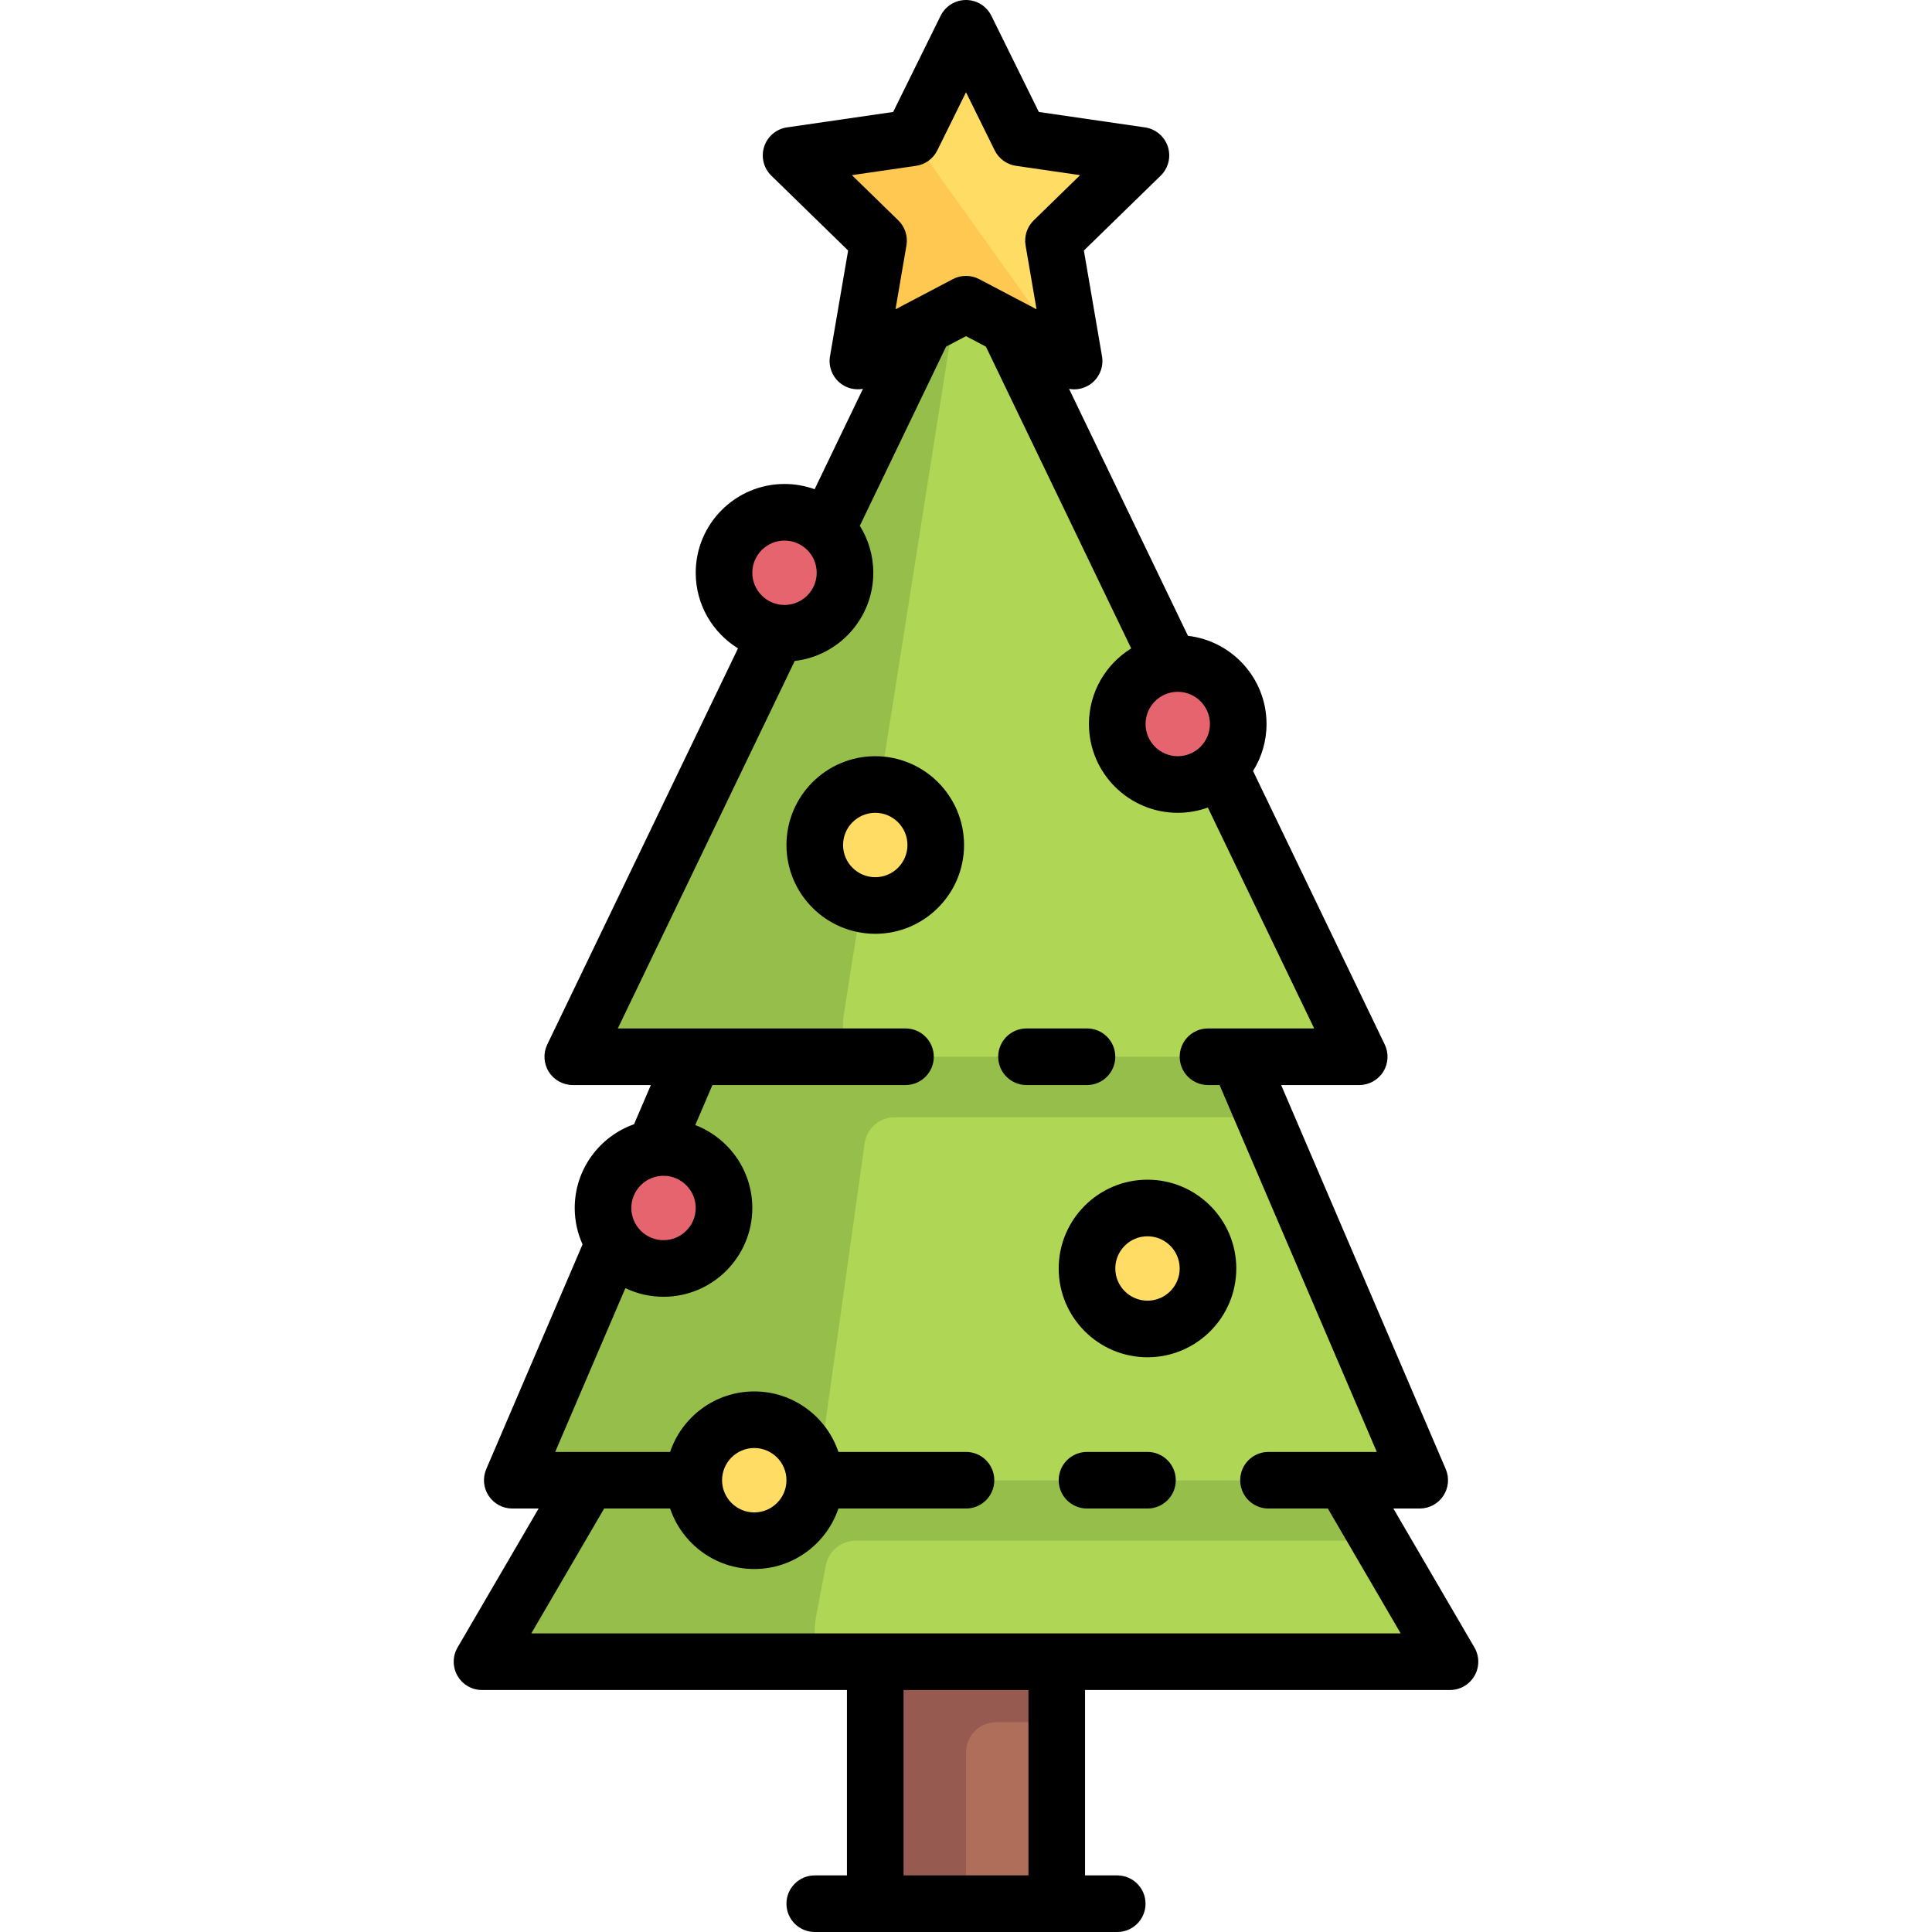
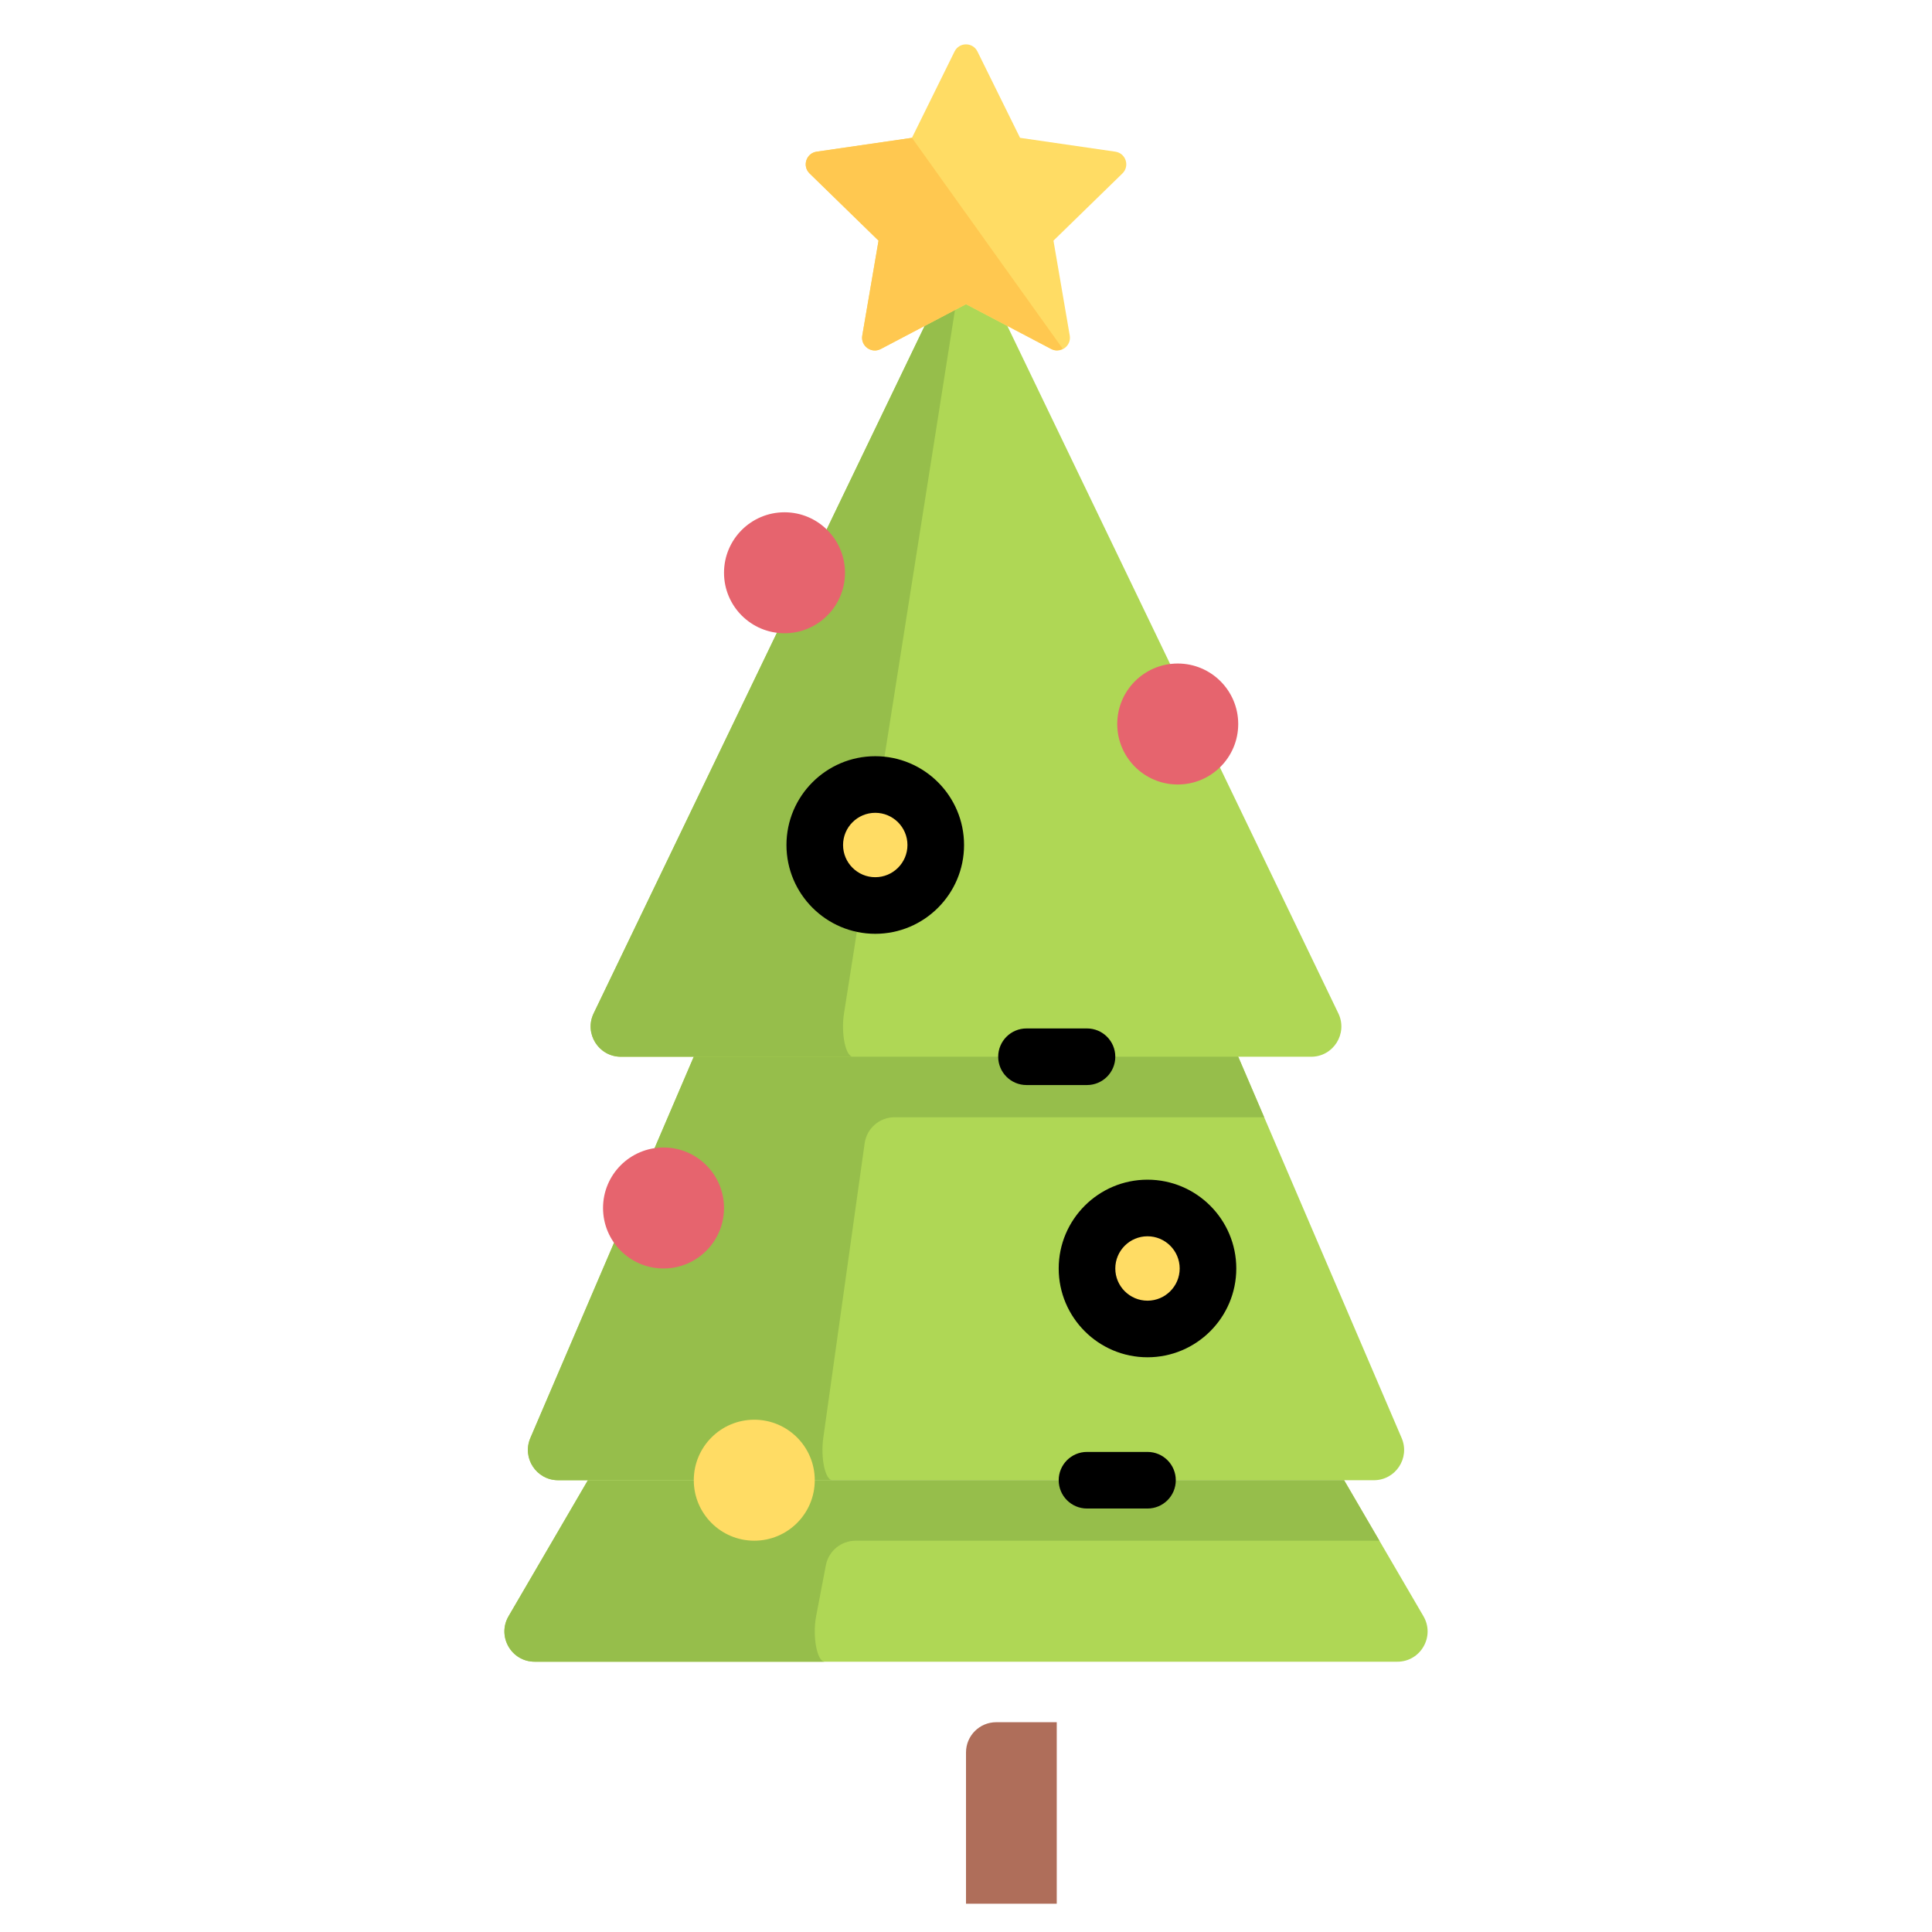
<svg xmlns="http://www.w3.org/2000/svg" id="Capa_1" x="0px" y="0px" viewBox="0 0 512 512" style="enable-background:new 0 0 512 512;" xml:space="preserve">
-   <rect x="231.951" y="432.36" style="fill:#965A50;" width="48.1" height="72.14" />
  <path style="fill:#AF6E5A;" d="M280.049,504.5v-48.097h-16.032c-4.427,0-8.016,3.589-8.016,8.016V504.5H280.049z" />
  <path style="fill:#AFD755;" d="M317.84,256H194.162l-53.614,125.1c-2.267,5.289,1.613,11.174,7.368,11.174h216.17  c5.755,0,9.635-5.884,7.368-11.174L317.84,256z" />
  <path style="fill:#96BE4B;" d="M218.173,381.1l10.969-78.118c0.556-3.958,3.942-6.901,7.938-6.901h97.936L317.84,256H194.162  l-53.614,125.1c-2.267,5.29,1.613,11.174,7.368,11.174h72.672C218.702,392.274,217.431,386.39,218.173,381.1z" />
  <path style="fill:#AFD755;" d="M356.203,392.274H155.799l-21.024,36.042c-3.117,5.344,0.737,12.055,6.924,12.055h114.302h114.302  c6.187,0,10.042-6.711,6.924-12.055L356.203,392.274z" />
  <path style="fill:#96BE4B;" d="M216.282,428.315l2.58-13.498c0.722-3.778,4.027-6.511,7.874-6.511h138.819l-9.352-16.032H155.799  l-21.024,36.041c-3.117,5.344,0.737,12.056,6.924,12.056h76.851C216.524,440.371,215.261,433.66,216.282,428.315z" />
  <path style="fill:#AFD755;" d="M248.778,78.614l-91.453,189.941c-2.563,5.322,1.316,11.494,7.223,11.494h182.906  c5.907,0,9.785-6.172,7.223-11.494L263.224,78.614C260.31,72.562,251.692,72.562,248.778,78.614z" />
  <path style="fill:#96BE4B;" d="M248.778,78.613l-91.453,189.941c-2.563,5.322,1.316,11.494,7.223,11.494h61.489  c-1.936,0-3.206-6.172-2.367-11.494l29.964-189.941c0.478-3.026,1.422-4.538,2.367-4.538  C253.118,74.075,250.235,75.588,248.778,78.613z" />
  <g>
    <circle style="fill:#FFDC64;" cx="231.951" cy="223.94" r="16.03" />
    <circle style="fill:#FFDC64;" cx="304.101" cy="336.16" r="16.03" />
  </g>
  <g>
    <circle style="fill:#E6646E;" cx="312.111" cy="191.87" r="16.03" />
    <circle style="fill:#E6646E;" cx="207.901" cy="151.79" r="16.03" />
  </g>
  <circle style="fill:#FFDC64;" cx="199.891" cy="392.27" r="16.03" />
  <circle style="fill:#E6646E;" cx="175.841" cy="320.13" r="16.03" />
  <path style="fill:#FFDC64;" d="M232.823,63.775l-4.314,25.152c-0.474,2.762,2.425,4.868,4.905,3.564l22.588-11.875l22.587,11.875  c2.48,1.304,5.379-0.802,4.905-3.564l-4.314-25.152l18.274-17.813c2.006-1.956,0.899-5.363-1.874-5.766l-25.254-3.67l-11.294-22.884  c-1.24-2.513-4.823-2.513-6.063,0l-11.294,22.884l-25.254,3.67c-2.773,0.403-3.88,3.81-1.874,5.766L232.823,63.775z" />
  <path style="fill:#FFC850;" d="M214.549,45.962l18.274,17.812l-4.314,25.152c-0.474,2.761,2.425,4.868,4.905,3.564l22.587-11.875  l22.587,11.875c1.05,0.552,2.134,0.4,3.046-0.062l-39.959-55.902l-25.254,3.669C213.65,40.599,212.542,44.006,214.549,45.962z" />
-   <path d="M390.738,436.592l-21.478-36.817h6.982c2.521,0,4.874-1.267,6.261-3.371c1.388-2.105,1.625-4.766,0.632-7.083  L339.519,287.55h20.69c2.58,0,4.978-1.326,6.35-3.509c1.373-2.184,1.526-4.92,0.407-7.244L332.07,204.32  c2.262-3.613,3.574-7.879,3.574-12.447c0-12.058-9.118-22.021-20.82-23.371l-31.517-65.457c0.445,0.081,0.893,0.135,1.342,0.135  c1.555,0,3.103-0.483,4.409-1.432c2.31-1.678,3.466-4.522,2.984-7.335l-4.805-28.017l20.355-19.842  c2.044-1.993,2.78-4.973,1.897-7.688c-0.882-2.715-3.229-4.694-6.054-5.104l-28.13-4.087l-12.58-25.491  C261.463,1.621,258.856,0,256.001,0s-5.462,1.621-6.726,4.181l-12.58,25.491l-28.13,4.087c-2.825,0.41-5.172,2.389-6.054,5.104  s-0.146,5.696,1.897,7.688l20.355,19.842l-4.805,28.017c-0.482,2.813,0.674,5.657,2.984,7.335c1.683,1.222,3.764,1.661,5.748,1.301  l-12.81,26.606c-2.492-0.901-5.177-1.394-7.976-1.394c-12.976,0-23.532,10.557-23.532,23.532c0,8.458,4.487,15.885,11.204,20.034  l-50.542,104.971c-1.119,2.324-0.965,5.06,0.407,7.244s3.771,3.509,6.35,3.509h20.69l-4.451,10.386  c-9.148,3.228-15.723,11.956-15.723,22.195c0,3.437,0.747,6.701,2.077,9.647l-25.519,59.544c-0.993,2.317-0.755,4.979,0.632,7.083  c1.388,2.104,3.74,3.371,6.261,3.371h6.982l-21.478,36.817c-1.353,2.32-1.363,5.186-0.025,7.515  c1.337,2.329,3.818,3.765,6.503,3.765h96.71V497h-8.532c-4.142,0-7.5,3.358-7.5,7.5s3.358,7.5,7.5,7.5h80.161  c4.142,0,7.5-3.358,7.5-7.5s-3.358-7.5-7.5-7.5h-8.532v-49.129h96.71c2.686,0,5.166-1.436,6.503-3.765  C392.101,441.778,392.091,438.912,390.738,436.592z M320.646,191.871c0,4.705-3.828,8.532-8.532,8.532s-8.532-3.828-8.532-8.532  s3.828-8.532,8.532-8.532S320.646,187.167,320.646,191.871z M225.761,46.417l16.994-2.469c2.443-0.355,4.555-1.889,5.647-4.103  l7.6-15.399l7.6,15.399c1.092,2.213,3.204,3.748,5.647,4.103l16.994,2.469l-12.296,11.986c-1.768,1.723-2.575,4.206-2.157,6.638  l2.903,16.925l-15.199-7.991c-1.093-0.574-2.292-0.861-3.49-0.861s-2.397,0.287-3.49,0.861l-15.199,7.991l2.903-16.925  c0.417-2.433-0.389-4.915-2.157-6.638L225.761,46.417z M207.904,143.258c4.705,0,8.532,3.828,8.532,8.532s-3.828,8.532-8.532,8.532  s-8.532-3.828-8.532-8.532S203.2,143.258,207.904,143.258z M167.308,320.129c0-4.705,3.828-8.532,8.532-8.532  s8.532,3.828,8.532,8.532s-3.828,8.532-8.532,8.532S167.308,324.833,167.308,320.129z M272.549,497h-33.097v-49.129h33.097V497z   M140.8,432.871l19.307-33.097h17.481c3.139,9.308,11.946,16.032,22.3,16.032s19.16-6.724,22.3-16.032h33.813  c4.142,0,7.5-3.358,7.5-7.5s-3.358-7.5-7.5-7.5h-33.813c-3.139-9.308-11.946-16.033-22.3-16.033s-19.16,6.724-22.3,16.033h-30.455  l18.599-43.399c3.064,1.464,6.491,2.285,10.107,2.285c12.976,0,23.532-10.557,23.532-23.532c0-10.011-6.287-18.577-15.118-21.971  l4.547-10.61h51.167c4.142,0,7.5-3.358,7.5-7.5s-3.358-7.5-7.5-7.5h-76.242l46.89-97.387c11.702-1.35,20.82-11.313,20.82-23.371  c0-4.568-1.313-8.833-3.575-12.447l22.861-47.481l5.28-2.773l5.277,2.774l38.507,79.975c-6.717,4.149-11.204,11.576-11.204,20.034  c0,12.976,10.557,23.532,23.532,23.532c2.799,0,5.484-0.493,7.976-1.394l28.185,58.539h-28.146c-4.142,0-7.5,3.358-7.5,7.5  s3.358,7.5,7.5,7.5h3.071l41.668,97.226H336.16c-4.142,0-7.5,3.358-7.5,7.5s3.358,7.5,7.5,7.5h15.732l19.307,33.097L140.8,432.871  L140.8,432.871z M191.356,392.274c0-4.705,3.828-8.533,8.532-8.533s8.532,3.828,8.532,8.533s-3.828,8.532-8.532,8.532  S191.356,396.979,191.356,392.274z" />
  <path d="M295.565,280.048c0-4.142-3.358-7.5-7.5-7.5h-16.032c-4.142,0-7.5,3.358-7.5,7.5s3.358,7.5,7.5,7.5h16.032  C292.208,287.548,295.565,284.19,295.565,280.048z" />
  <path d="M304.098,384.774h-16.032c-4.142,0-7.5,3.358-7.5,7.5s3.358,7.5,7.5,7.5h16.032c4.142,0,7.5-3.358,7.5-7.5  S308.24,384.774,304.098,384.774z" />
  <path d="M231.953,200.403c-12.976,0-23.532,10.557-23.532,23.532s10.557,23.532,23.532,23.532s23.532-10.557,23.532-23.532  S244.928,200.403,231.953,200.403z M231.953,232.468c-4.705,0-8.532-3.828-8.532-8.532s3.828-8.532,8.532-8.532  s8.532,3.828,8.532,8.532S236.657,232.468,231.953,232.468z" />
  <path d="M304.098,312.629c-12.976,0-23.532,10.557-23.532,23.532s10.557,23.532,23.532,23.532s23.532-10.557,23.532-23.532  S317.073,312.629,304.098,312.629z M304.098,344.693c-4.705,0-8.532-3.828-8.532-8.532s3.828-8.532,8.532-8.532  s8.532,3.828,8.532,8.532S308.802,344.693,304.098,344.693z" />
  <g>
</g>
  <g>
</g>
  <g>
</g>
  <g>
</g>
  <g>
</g>
  <g>
</g>
  <g>
</g>
  <g>
</g>
  <g>
</g>
  <g>
</g>
  <g>
</g>
  <g>
</g>
  <g>
</g>
  <g>
</g>
  <g>
</g>
</svg>